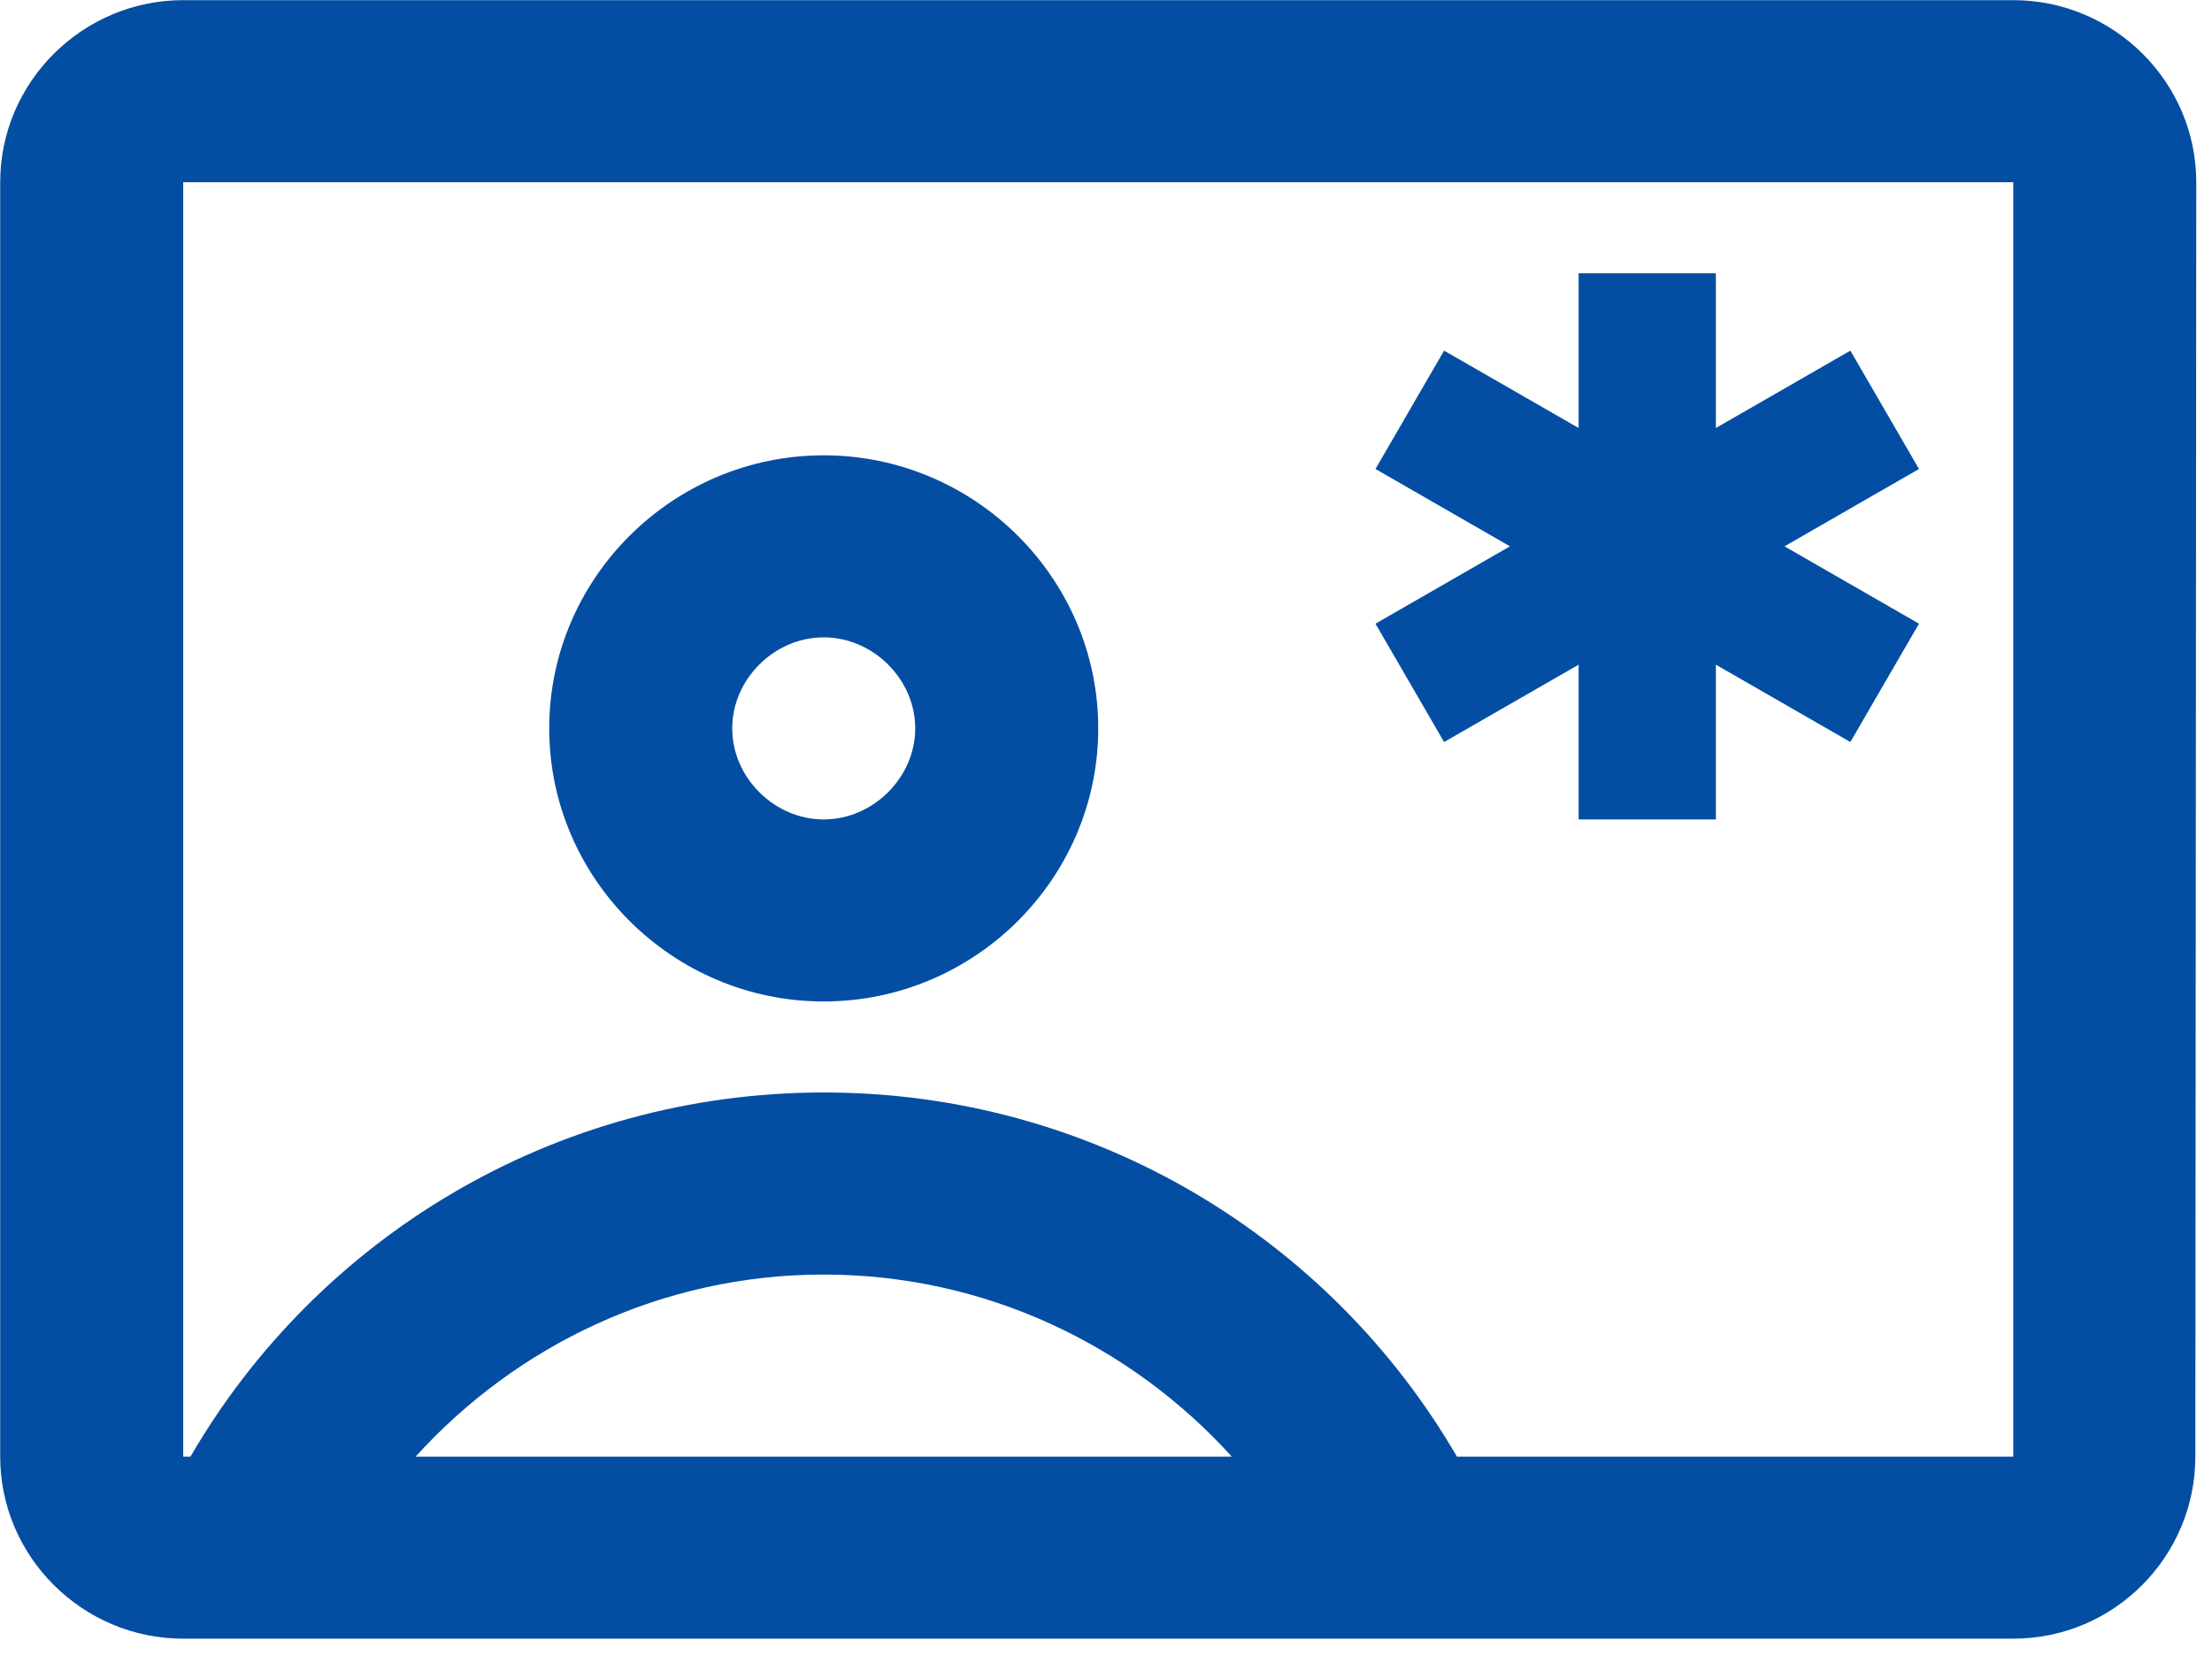
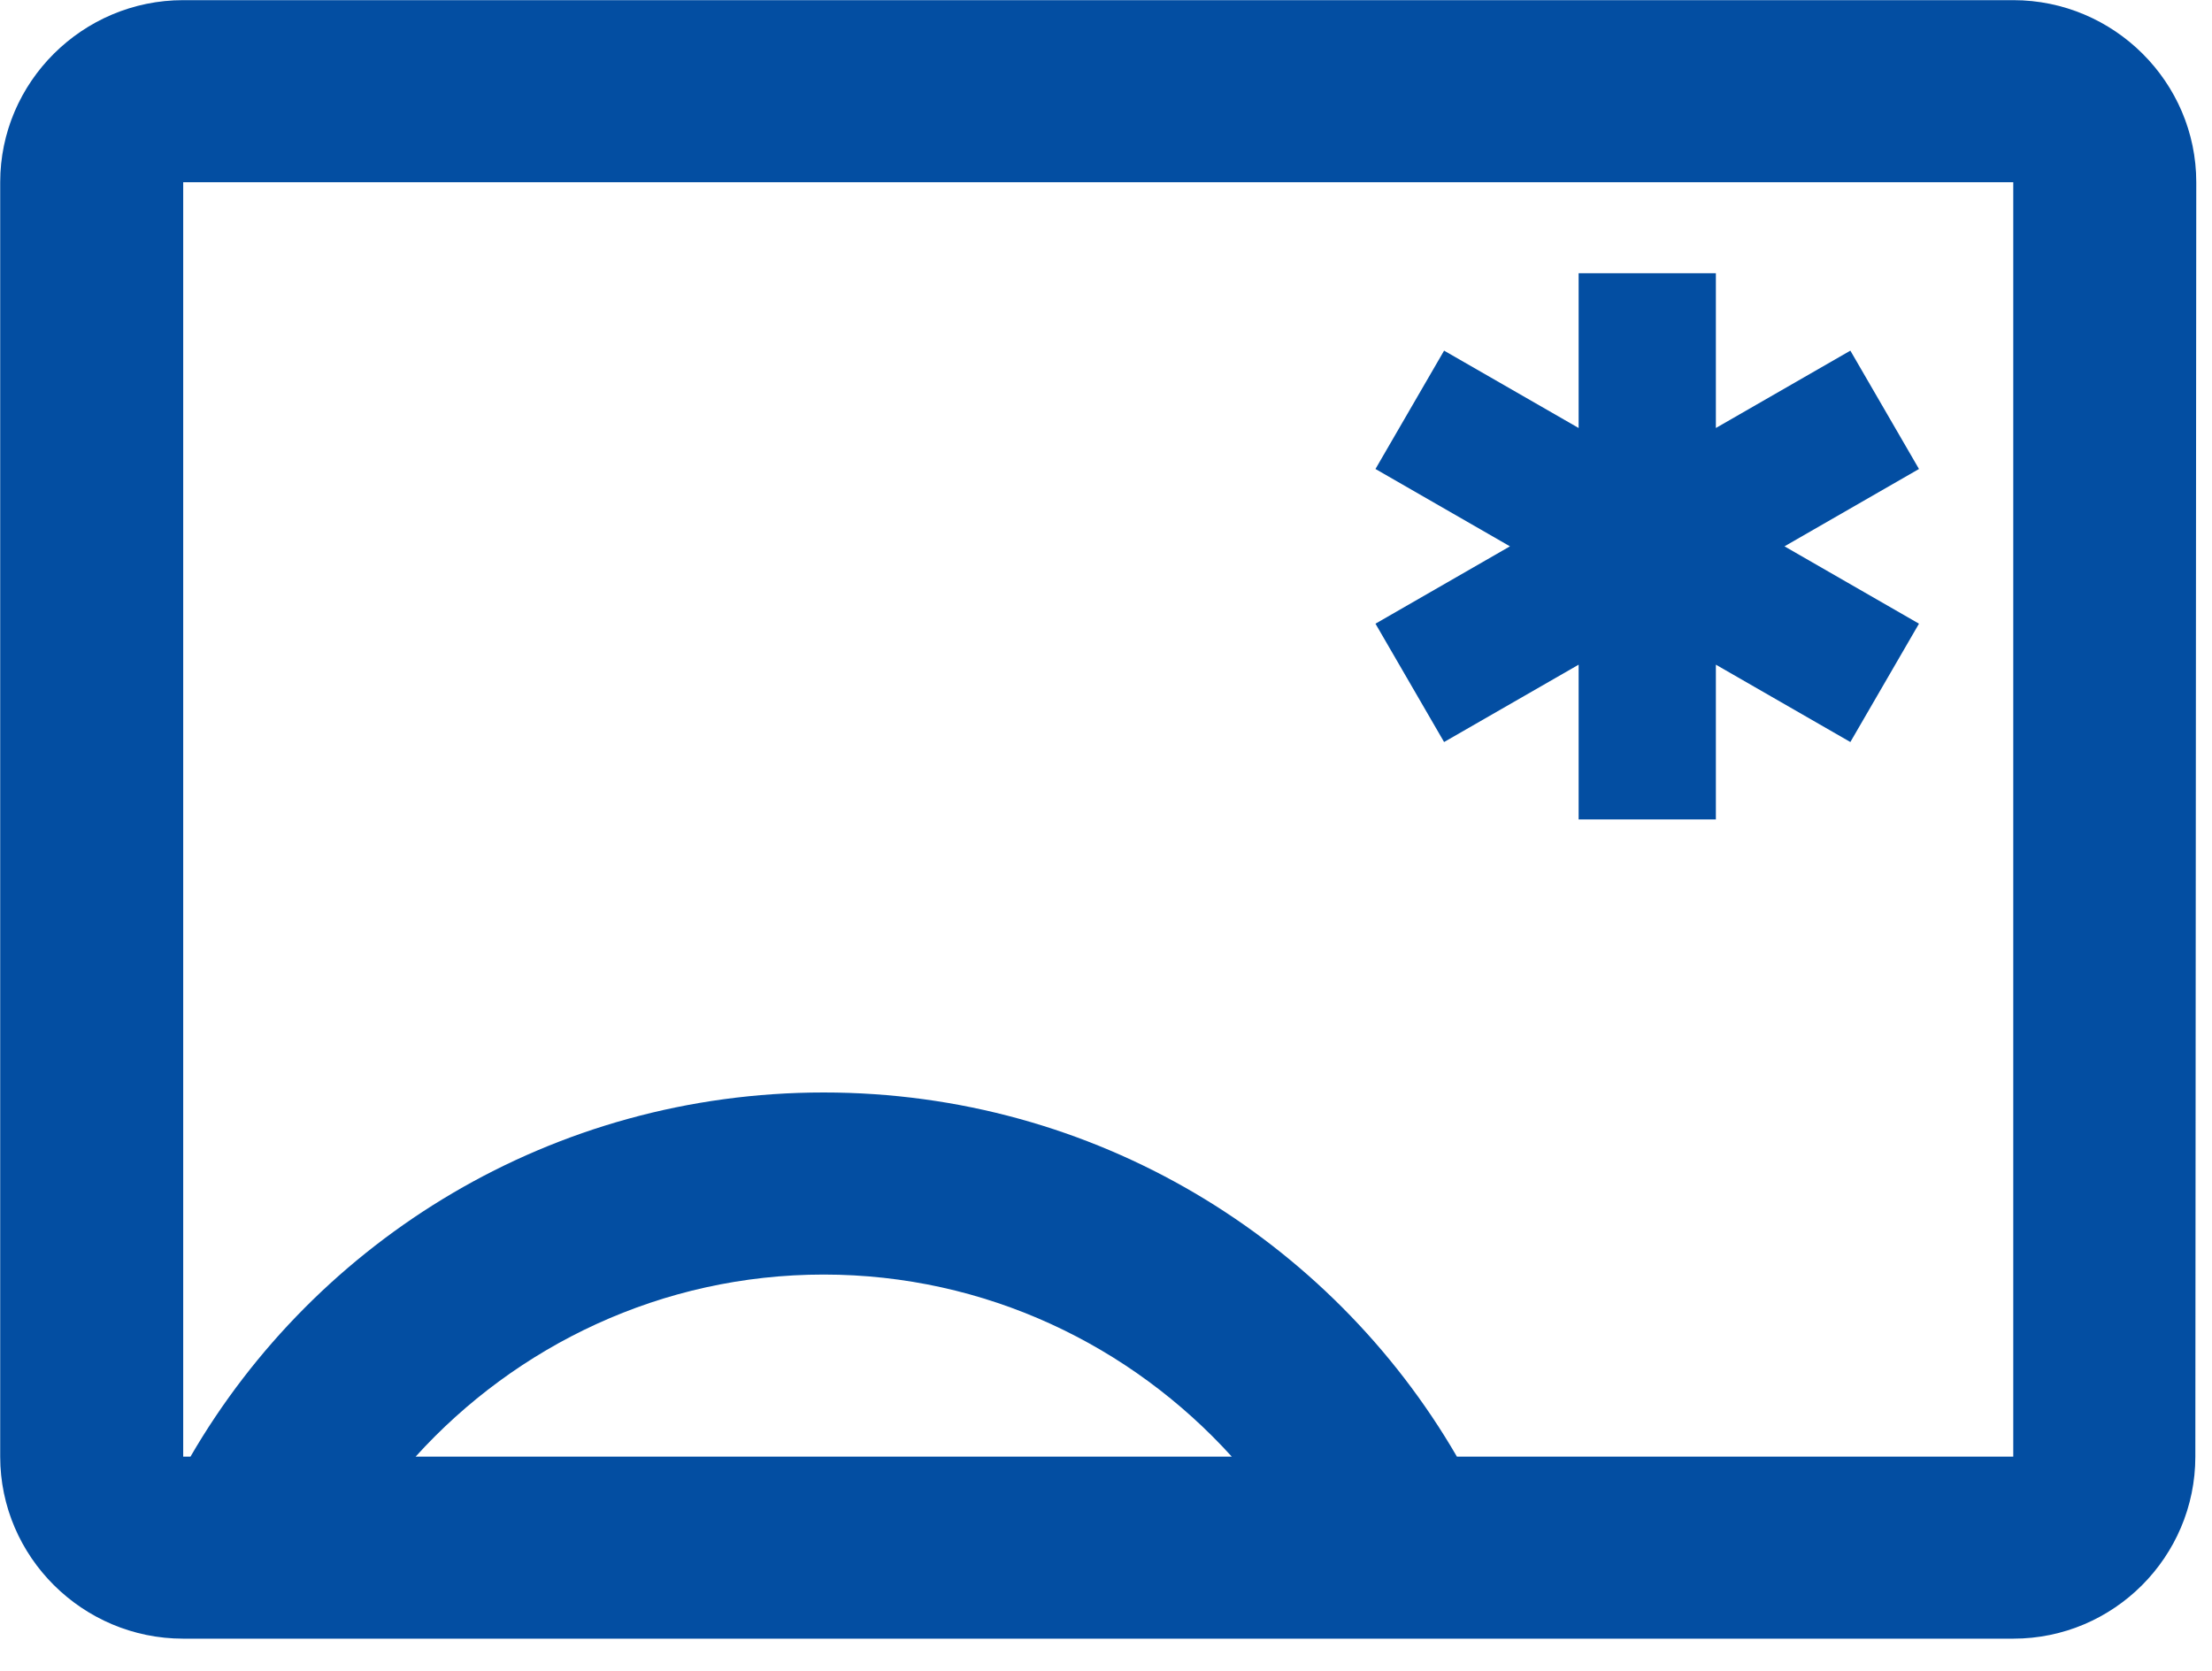
<svg xmlns="http://www.w3.org/2000/svg" width="45" height="34" viewBox="0 0 45 34" fill="none">
  <g id="Vector">
-     <path d="M16.757 20.378C19.829 20.378 22.342 17.878 22.342 14.821C22.342 11.765 19.829 9.265 16.757 9.265C13.686 9.265 11.173 11.765 11.173 14.821C11.173 17.878 13.686 20.378 16.757 20.378ZM16.757 12.969C17.762 12.969 18.619 13.821 18.619 14.821C18.619 15.822 17.762 16.674 16.757 16.674C15.752 16.674 14.896 15.822 14.896 14.821C14.896 13.821 15.752 12.969 16.757 12.969Z" fill="#034EA2" />
    <path d="M40.957 0.003H3.727C1.679 0.003 0.004 1.67 0.004 3.708V29.64C0.004 31.677 1.679 33.344 3.727 33.344H40.957C43.005 33.344 44.661 31.677 44.661 29.64L44.68 3.708C44.68 1.67 43.005 0.003 40.957 0.003ZM8.455 29.64C10.502 27.38 13.462 25.935 16.757 25.935C20.052 25.935 23.012 27.38 25.059 29.64H8.455ZM40.957 29.64H29.639C27.07 25.213 22.267 22.23 16.757 22.23C11.247 22.23 6.444 25.213 3.875 29.64H3.727V3.708H40.957V29.64Z" fill="#034EA2" />
    <path d="M29.378 15.099L32.115 13.525V16.674H34.907V13.525L37.643 15.099L39.039 12.691L36.303 11.117L39.039 9.543L37.643 7.135L34.907 8.709V5.56H32.115V8.709L29.378 7.135L27.982 9.543L30.718 11.117L27.982 12.691L29.378 15.099Z" fill="#034EA2" />
  </g>
</svg>